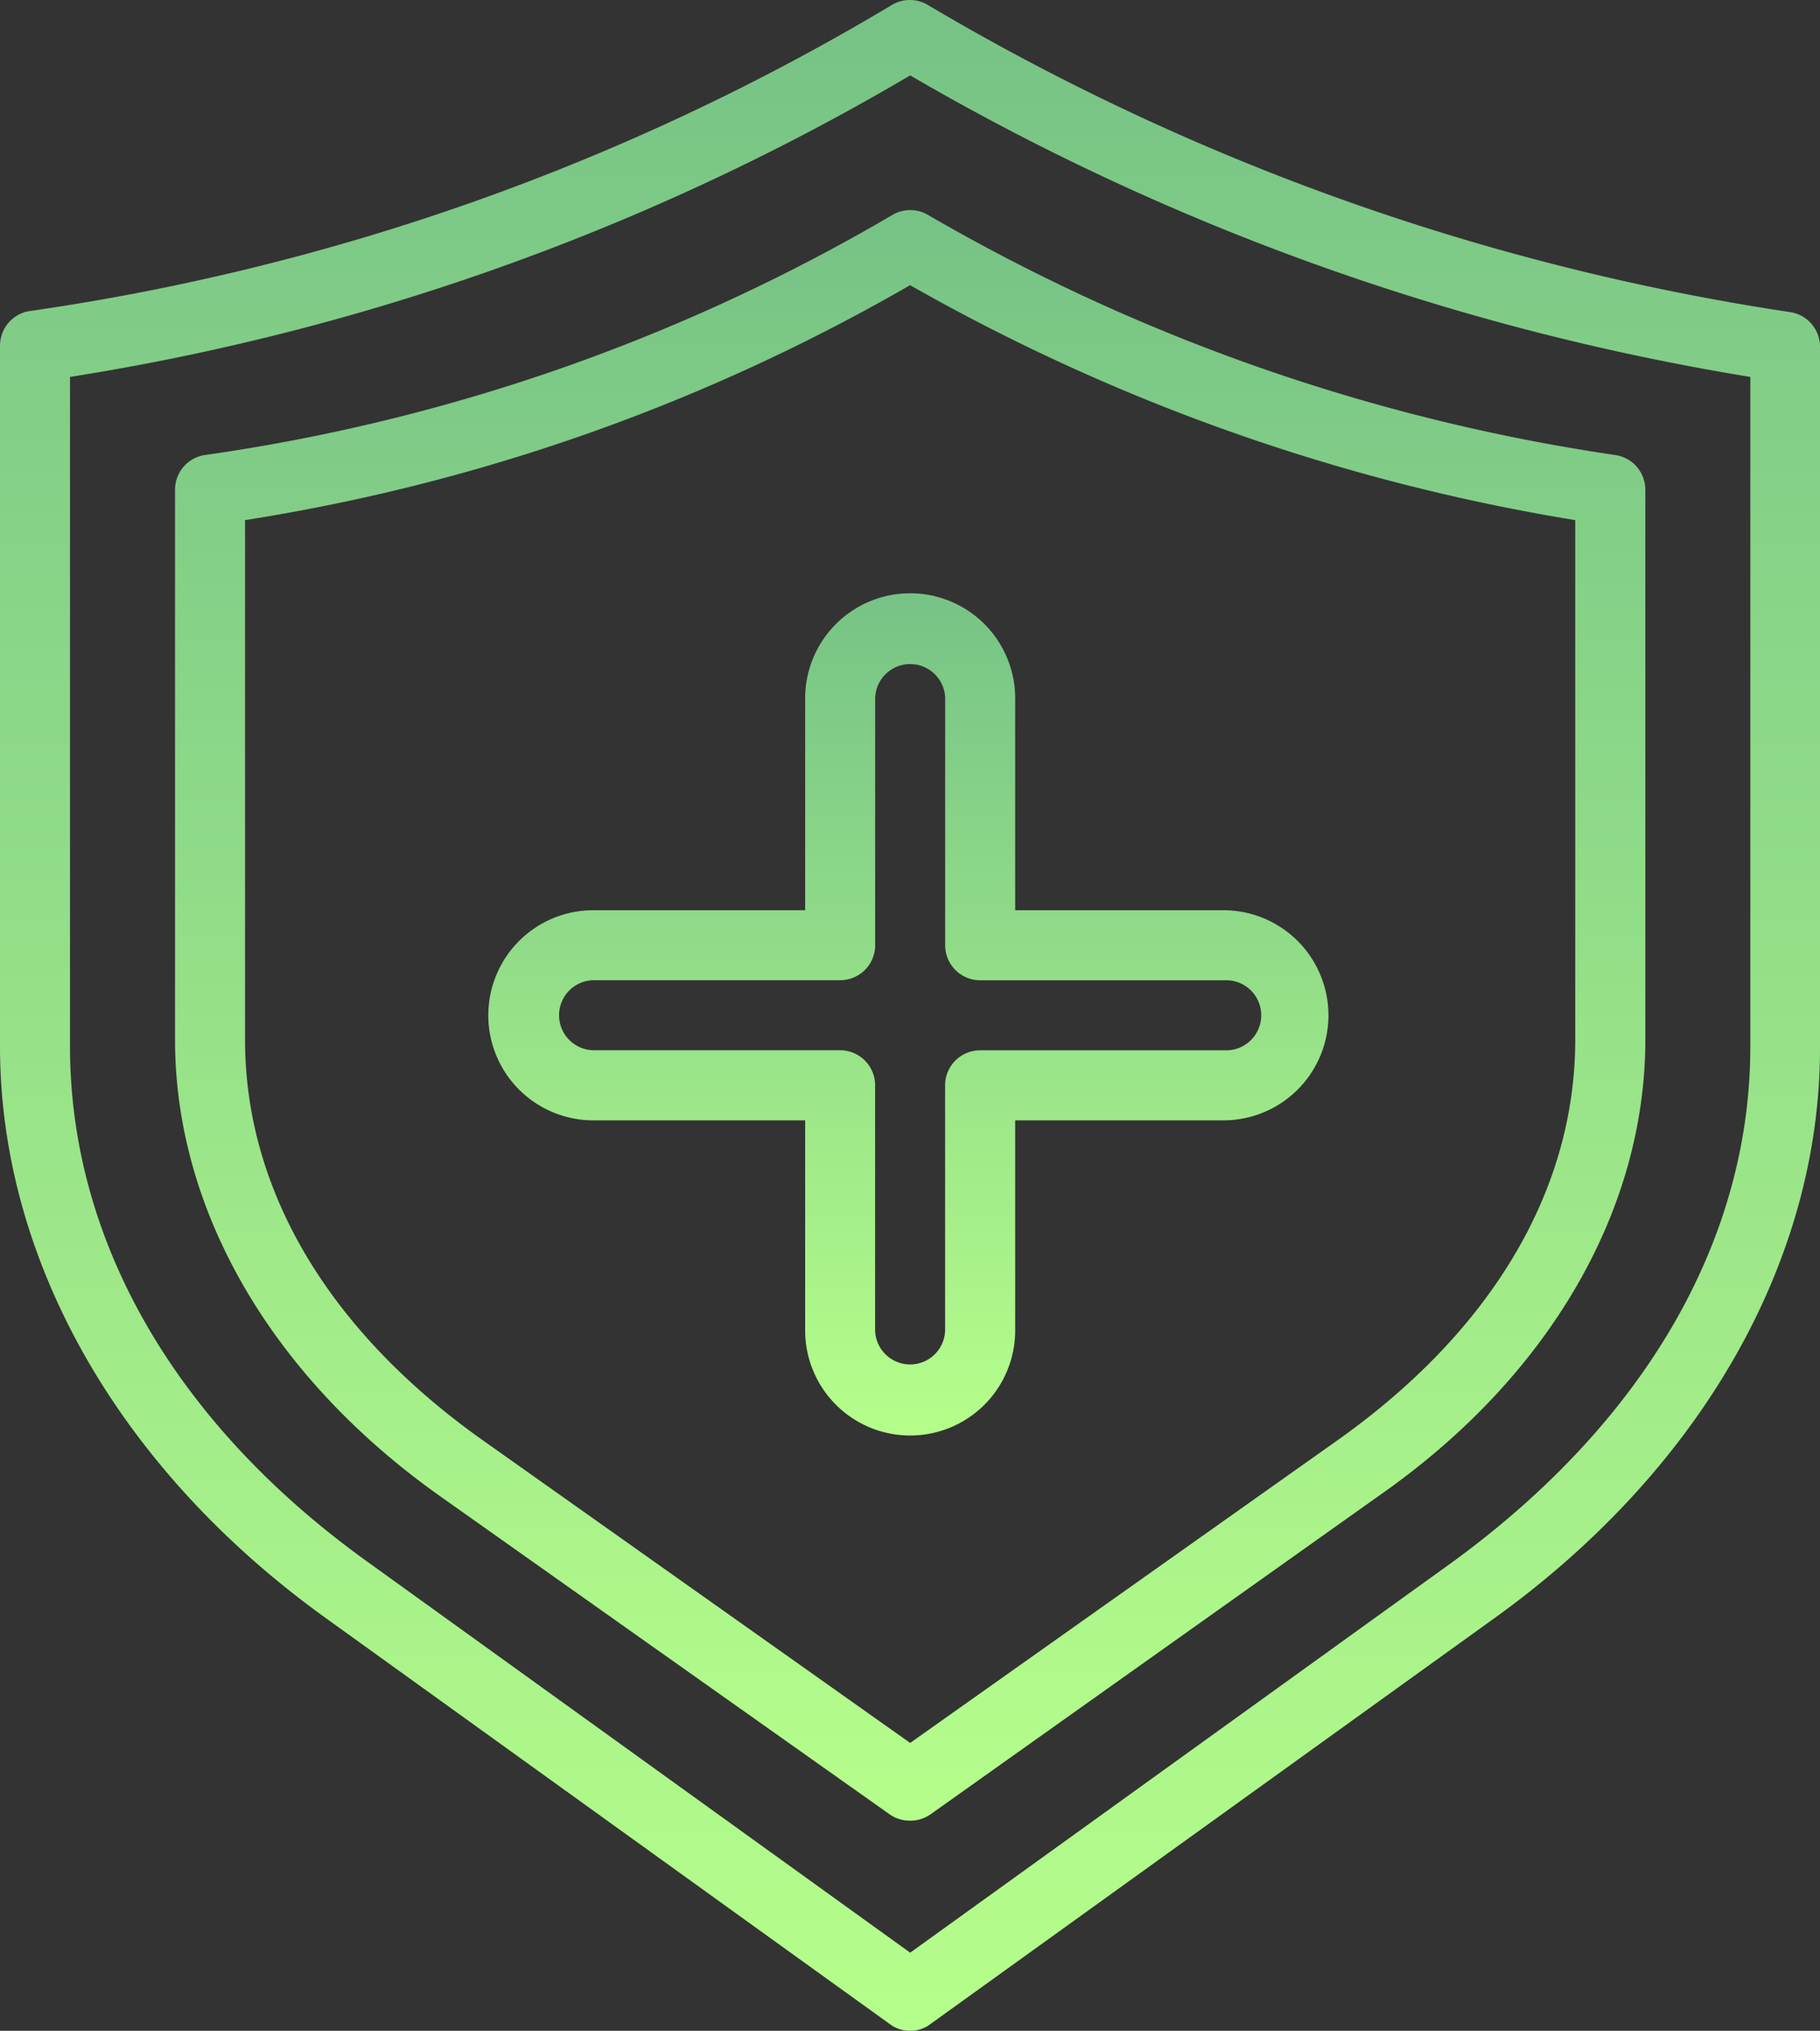
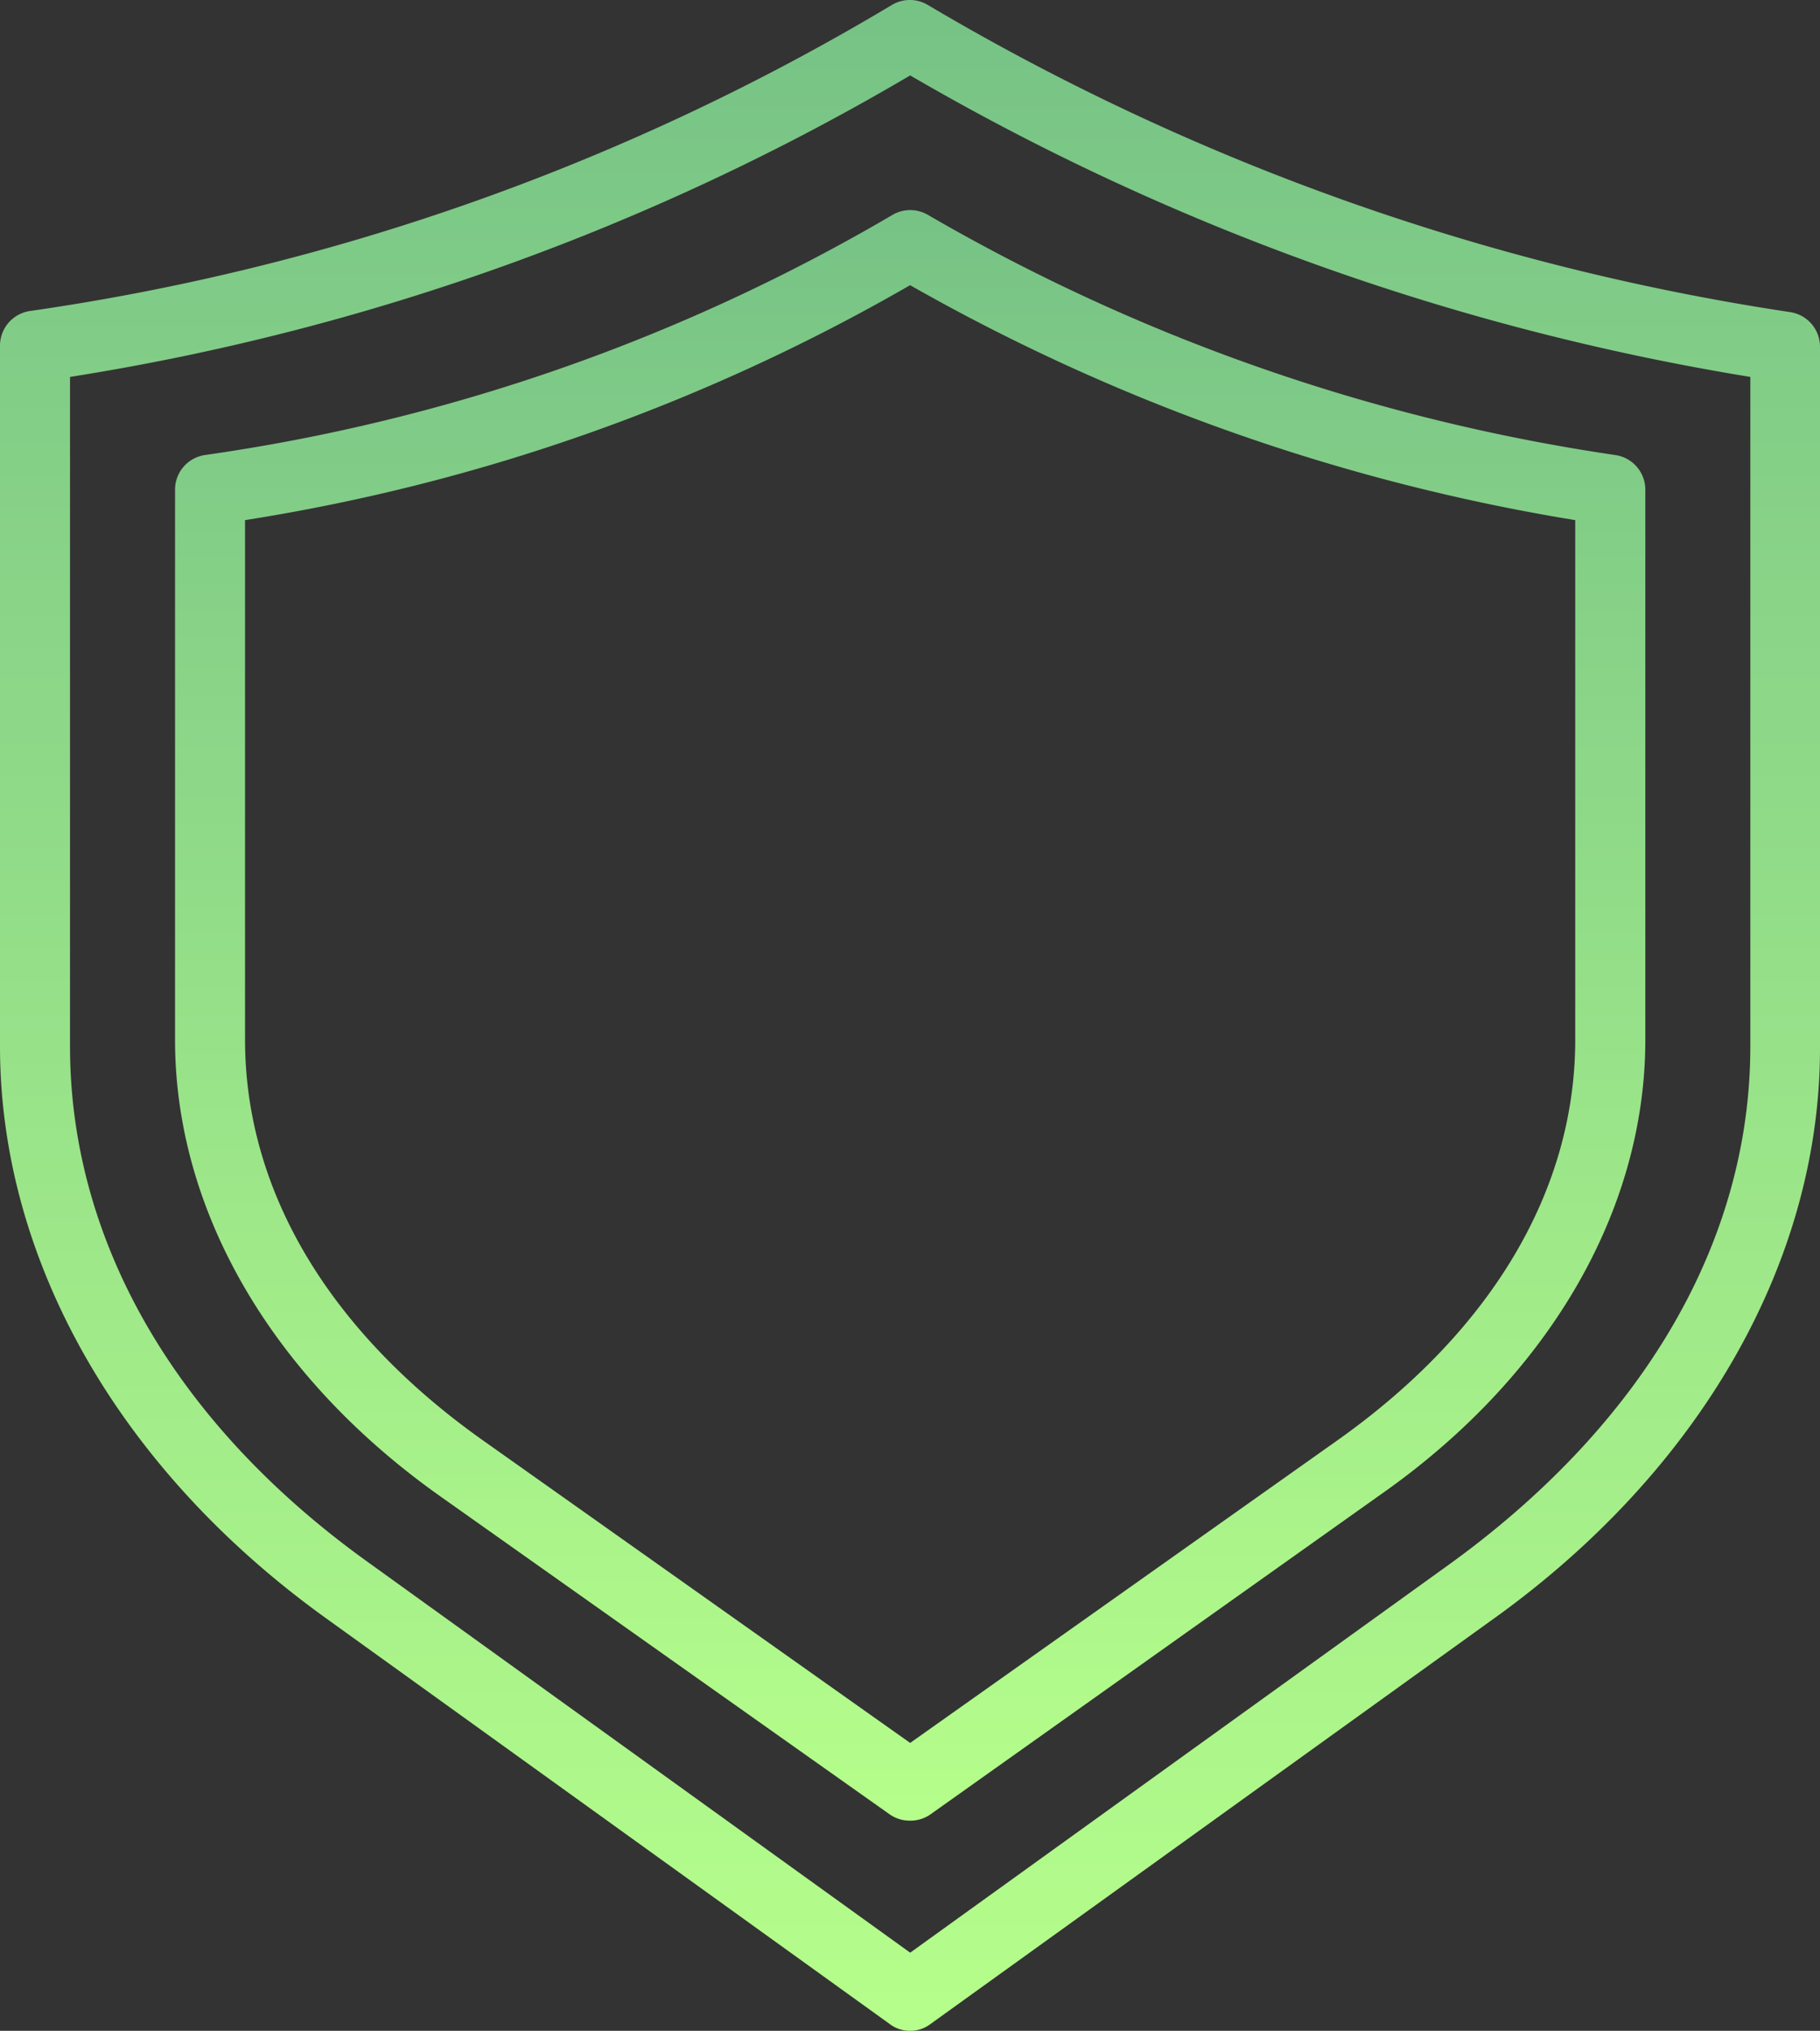
<svg xmlns="http://www.w3.org/2000/svg" id="epidemic_prevention" data-name="epidemic prevention" width="59.09" height="65.914" viewBox="0 0 59.09 65.914">
  <rect x="0" y="0" width="59.09" height="65.914" fill="#333333" stroke="none" />
  <defs>
    <linearGradient id="linear-gradient" x1="0.5" x2="0.5" y2="1" gradientUnits="objectBoundingBox">
      <stop offset="0" stop-color="#77c386" />
      <stop offset="1" stop-color="#b5fe8b" />
    </linearGradient>
  </defs>
-   <path id="Path_204" data-name="Path 204" d="M35.551,68.92a1.068,1.068,0,0,1-.659-.216L16.65,55.577C9.876,50.735,6,43.915,6,36.971V14.24A1.137,1.137,0,0,1,6.977,13.1,75.377,75.377,0,0,0,34.971,3.158a1.137,1.137,0,0,1,1.137,0,77.548,77.548,0,0,0,28.016,9.979,1.137,1.137,0,0,1,.966,1.137V37.005c.011,6.91-3.864,13.73-10.638,18.571L36.21,68.7A1.068,1.068,0,0,1,35.551,68.92ZM8.273,15.24V36.971c0,6.3,3.41,12.252,9.695,16.753L35.551,66.385,53.133,53.724c6.251-4.546,9.695-10.456,9.695-16.753V15.24A79.685,79.685,0,0,1,35.551,5.454,77.536,77.536,0,0,1,8.273,15.24Z" transform="translate(-6 -3.006)" fill="url(#linear-gradient)" />
+   <path id="Path_204" data-name="Path 204" d="M35.551,68.92a1.068,1.068,0,0,1-.659-.216L16.65,55.577C9.876,50.735,6,43.915,6,36.971V14.24A1.137,1.137,0,0,1,6.977,13.1,75.377,75.377,0,0,0,34.971,3.158a1.137,1.137,0,0,1,1.137,0,77.548,77.548,0,0,0,28.016,9.979,1.137,1.137,0,0,1,.966,1.137V37.005c.011,6.91-3.864,13.73-10.638,18.571L36.21,68.7A1.068,1.068,0,0,1,35.551,68.92ZM8.273,15.24V36.971c0,6.3,3.41,12.252,9.695,16.753L35.551,66.385,53.133,53.724c6.251-4.546,9.695-10.456,9.695-16.753V15.24A79.685,79.685,0,0,1,35.551,5.454,77.536,77.536,0,0,1,8.273,15.24" transform="translate(-6 -3.006)" fill="url(#linear-gradient)" />
  <path id="Path_205" data-name="Path 205" d="M34.868,61.281a1.137,1.137,0,0,1-.659-.2L19.615,50.756C14.137,46.881,11,41.482,11,35.936V18.092a1.137,1.137,0,0,1,.977-1.137A61.079,61.079,0,0,0,34.3,9.158a1.137,1.137,0,0,1,1.137,0,62.579,62.579,0,0,0,22.333,7.8,1.137,1.137,0,0,1,.966,1.137V35.936c0,5.546-3.137,10.945-8.615,14.775L35.527,61.076A1.137,1.137,0,0,1,34.868,61.281ZM13.273,19.069V35.936c0,4.887,2.716,9.433,7.66,12.957l13.934,9.865L48.8,48.893c4.944-3.523,7.66-8.07,7.66-12.957V19.069a64.784,64.784,0,0,1-21.595-7.626,62.636,62.636,0,0,1-21.595,7.626Z" transform="translate(-5.317 -2.187)" fill="url(#linear-gradient)" />
-   <path id="Path_206" data-name="Path 206" d="M33.639,47.278a3.41,3.41,0,0,1-3.41-3.41V37.048H23.41a3.41,3.41,0,1,1,0-6.819h6.819V23.41a3.41,3.41,0,1,1,6.819,0v6.819h6.819a3.41,3.41,0,0,1,0,6.819H37.048v6.819A3.41,3.41,0,0,1,33.639,47.278ZM23.41,32.5a1.137,1.137,0,1,0,0,2.273h7.956A1.137,1.137,0,0,1,32.5,35.912v7.956a1.137,1.137,0,0,0,2.273,0V35.912a1.137,1.137,0,0,1,1.137-1.137h7.956a1.137,1.137,0,1,0,0-2.273H35.912a1.137,1.137,0,0,1-1.137-1.137V23.41a1.137,1.137,0,1,0-2.273,0v7.956A1.137,1.137,0,0,1,31.366,32.5Z" transform="translate(-4.088 -0.685)" fill="url(#linear-gradient)" />
</svg>